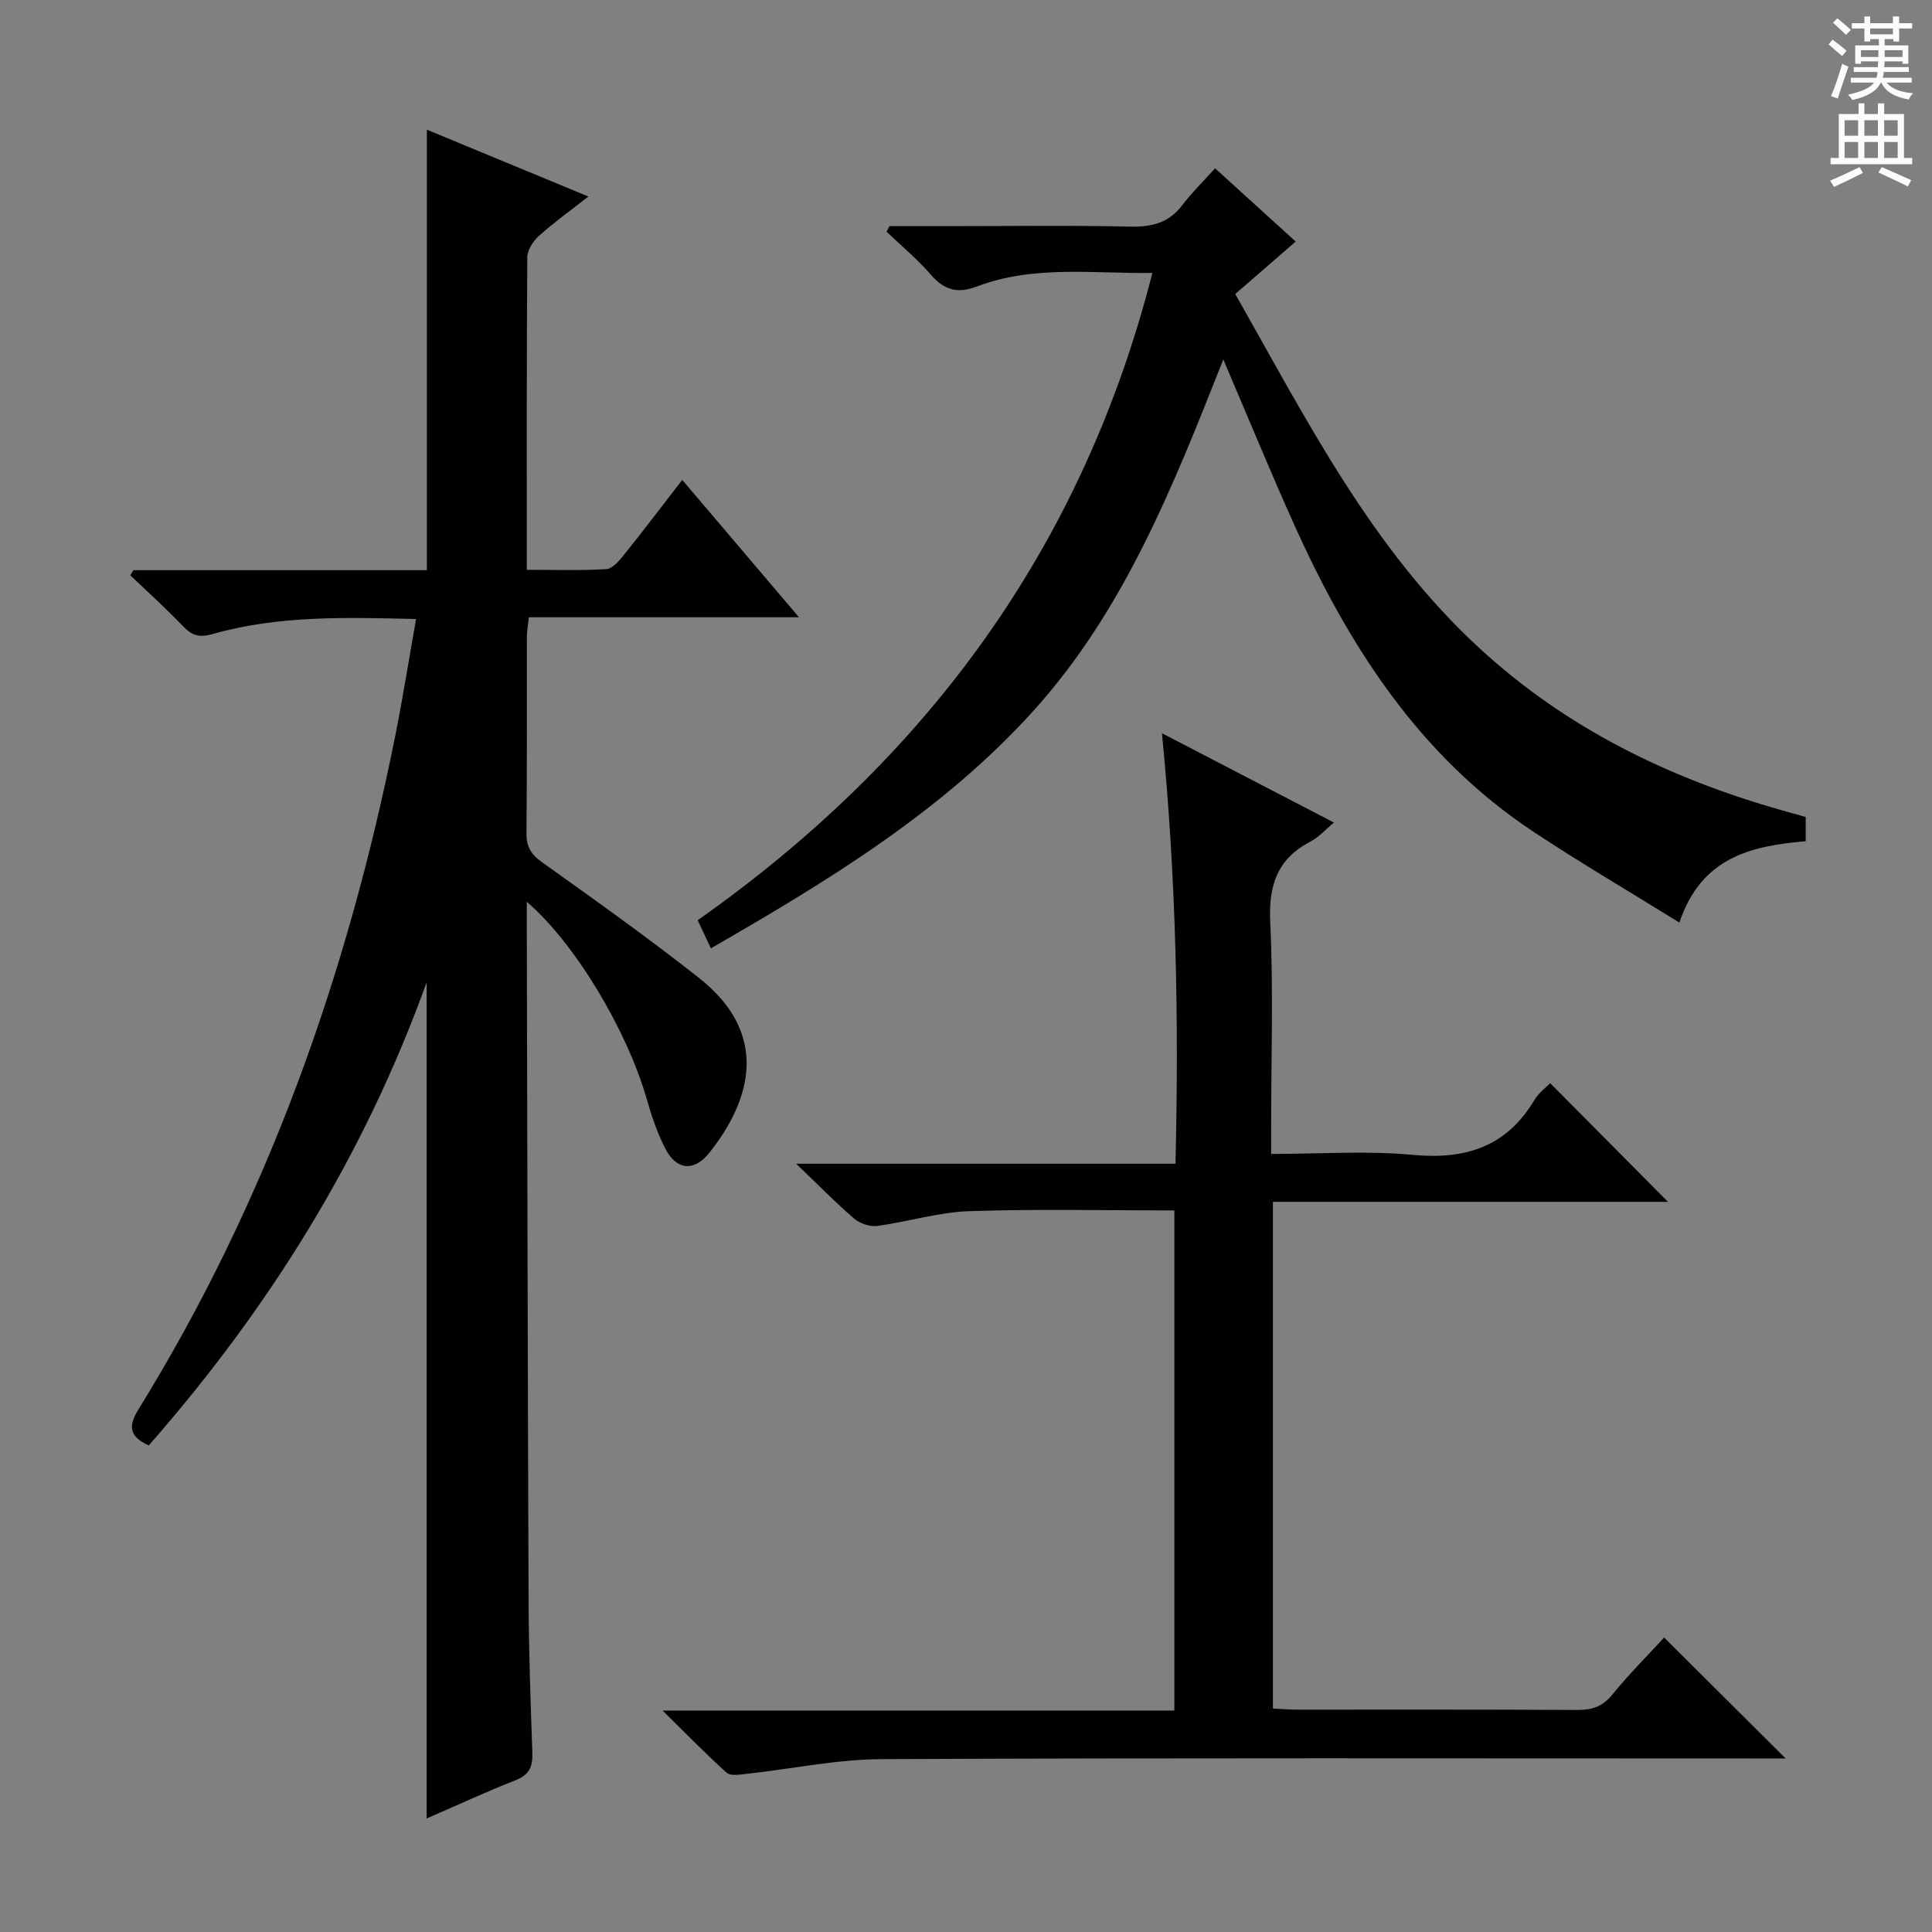
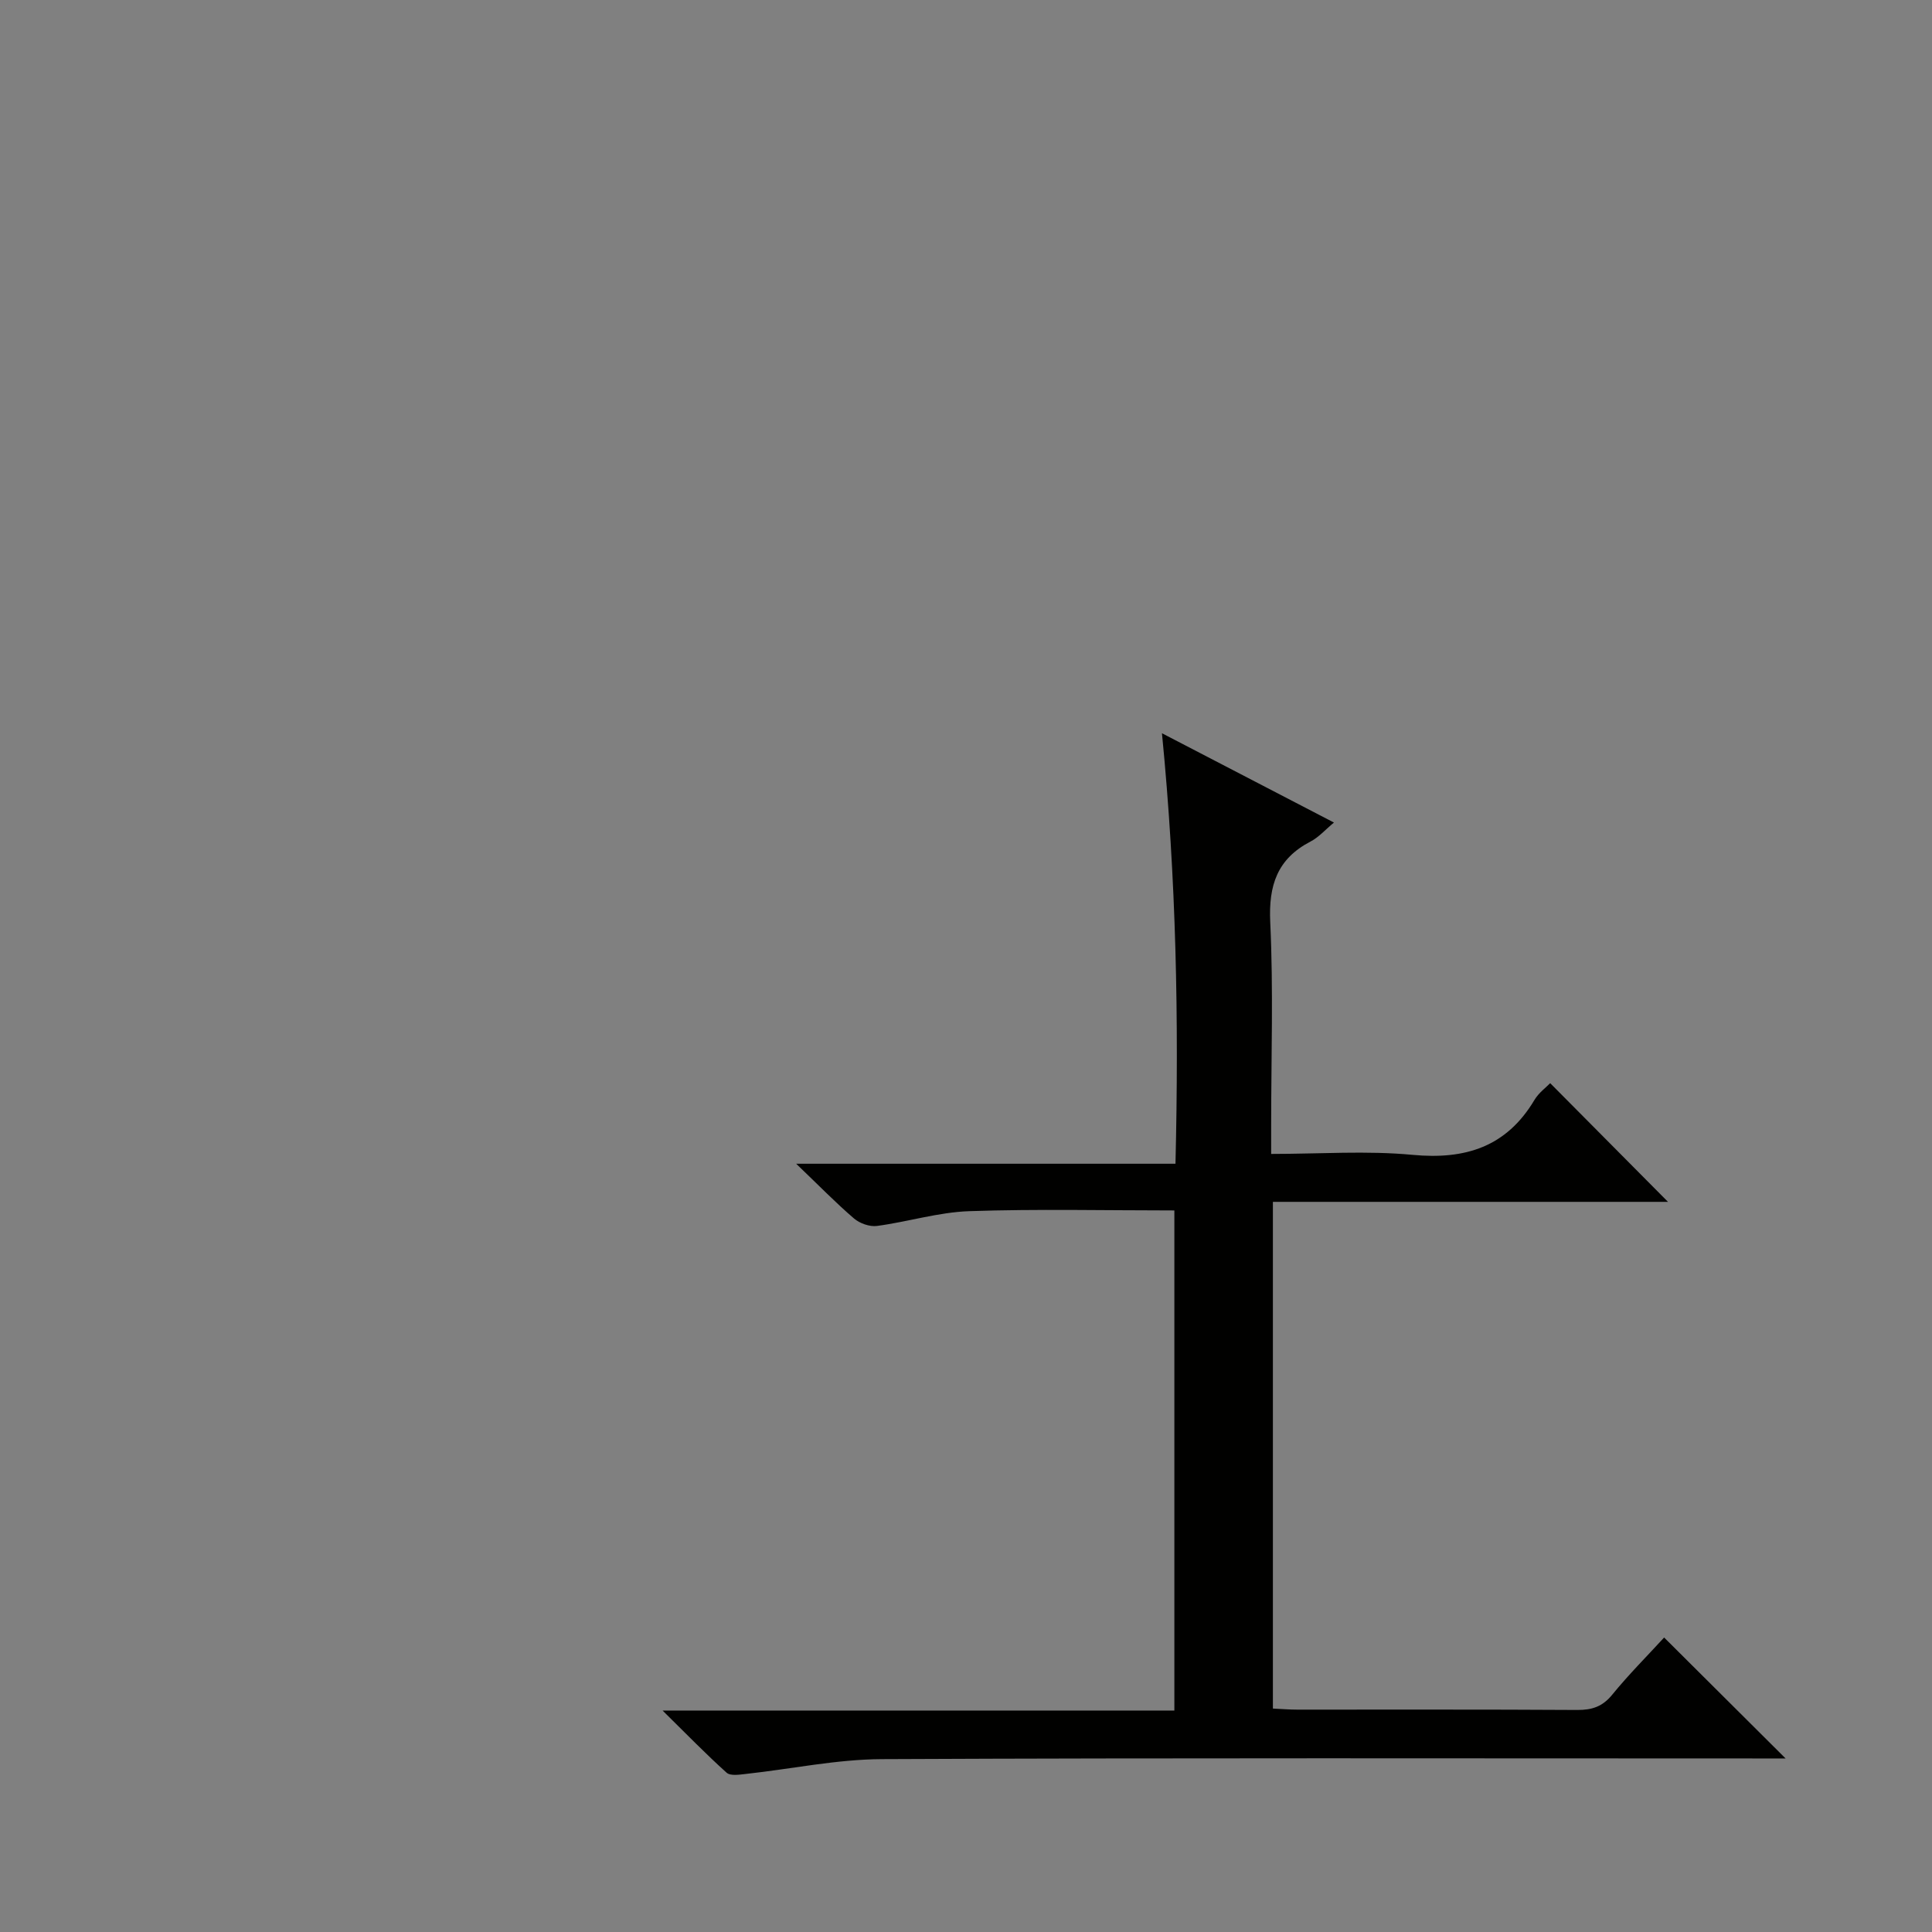
<svg xmlns="http://www.w3.org/2000/svg" enable-background="new 0 0 400 400" viewBox="0 0 400 400">
  <rect x="0" y="0" width="400" height="400" fill="#808080" stroke="none" />
  <g fill="#010100">
-     <path d="m109.07 186.71v6.32c.11 46.15.19 92.31.37 138.46.04 10.48.41 20.96.78 31.44.1 2.85-.64 4.54-3.5 5.66-6.14 2.4-12.12 5.19-18.39 7.91 0-57.66 0-114.71 0-173.11-13.14 36.41-32.83 67.71-57.53 95.87-4.1-1.87-4.28-3.98-2.11-7.5 26.59-43.05 43.24-89.93 53.13-139.35 1.58-7.91 2.84-15.9 4.32-24.25-14.57-.34-28.53-.77-42.14 3.12-2.65.76-4.23.33-6.06-1.59-3.51-3.66-7.29-7.07-10.96-10.58.21-.35.43-.71.64-1.06h60.76c0-30.5 0-60.56 0-91.2 10.78 4.46 21.6 8.94 33.44 13.84-3.75 2.94-7.16 5.38-10.26 8.16-1.19 1.07-2.37 2.91-2.39 4.41-.15 21.32-.1 42.63-.1 64.71 5.63 0 11.06.19 16.46-.14 1.28-.08 2.67-1.72 3.64-2.94 3.95-4.92 7.76-9.94 12.08-15.53 8.06 9.48 15.82 18.61 24.17 28.44-19.13 0-37.35 0-55.93 0-.17 1.65-.41 2.91-.41 4.17-.03 13.5.06 27-.08 40.49-.03 2.8.89 4.39 3.2 6.04 10.96 7.82 21.95 15.64 32.52 23.97 14.62 11.51 10.93 25.19 2.12 36.22-3.14 3.94-6.78 3.6-9.08-.85-1.66-3.21-2.84-6.73-3.84-10.22-4.06-14.2-14.75-32.23-24.85-40.91z" />
    <path d="m344.54 339.03c8.51 8.48 16.72 16.65 25.15 25.04-1.64 0-3.39 0-5.14 0-60.65 0-121.31-.14-181.96.14-9.38.04-18.75 2.04-28.13 3.06-1.35.15-3.23.46-4.02-.25-4.28-3.84-8.29-7.98-13.26-12.87h105.96c0-34.74 0-69.08 0-103.54-14.27 0-28.38-.33-42.47.15-6.4.22-12.72 2.21-19.11 3.06-1.51.2-3.56-.53-4.74-1.54-3.78-3.24-7.27-6.83-11.98-11.34h78.53c.72-29.87.16-59.01-2.8-89.13 12.4 6.44 23.85 12.38 35.61 18.49-1.8 1.49-3.15 3.05-4.85 3.93-6.9 3.59-8.7 9.07-8.34 16.7.66 13.97.19 27.99.19 41.98v6c10.09 0 19.77-.71 29.29.19 10.93 1.03 19.42-1.65 25.21-11.35.91-1.53 2.48-2.66 3.27-3.49 8.32 8.38 16.53 16.65 24.39 24.57-26.35 0-53.9 0-81.8 0v104.91c1.77.08 3.39.22 5.01.22 19.33.01 38.66-.05 57.99.07 3.07.02 5.25-.69 7.27-3.18 3.43-4.21 7.32-8.09 10.73-11.82z" />
-     <path d="m147.18 196.34c-1.03-2.19-1.78-3.8-2.73-5.82 47.33-33.32 79.61-77.07 94.14-134.01-12.23.17-24.51-1.68-36.35 2.81-4.01 1.52-6.76.74-9.52-2.45-2.77-3.21-6.09-5.95-9.17-8.9.2-.38.4-.77.6-1.15h12.28c12.5 0 25-.19 37.5.1 4.51.1 8.06-.75 10.86-4.46 1.9-2.51 4.19-4.73 6.78-7.61 5.62 5.11 10.71 9.73 16.69 15.16-4.4 3.82-8.4 7.29-12.51 10.86 14.93 26.32 28.26 52.79 50.52 73.3 18.07 16.65 39.32 26.98 62.67 33.6 1.58.45 3.17.89 4.91 1.38v5.02c-11.07.95-21.6 3.18-26.15 16.84-10.4-6.45-20.5-12.37-30.24-18.82-23.65-15.67-38.26-38.51-49.61-63.78-4.96-11.05-9.56-22.25-14.58-33.99-10.3 26.05-20.45 51.83-39.21 72.64-18.73 20.77-42.37 35.18-66.88 49.28z" />
  </g>
-   <path d="m378.6 9.2.8-1c.9.7 1.9 1.4 2.9 2.3l-.9 1.1c-1.1-.9-2-1.7-2.8-2.4zm.5 10.7c.9-2.1 1.6-4.3 2.3-6.7.4.2.8.4 1.3.6-.7 2.1-1.5 4.3-2.2 6.6zm.4-15.2.9-.9c1 .8 2 1.6 2.8 2.4l-1 1c-1-.9-1.9-1.8-2.7-2.5zm12.5-1.3h1.2v1.4h2.7v1.1h-2.7v2.7h-1.2v-.5h-1.8v1.3h4.9v3.8h-1.2v-.5h-3.7c0 .4-.1.9-.1 1.2h5.1v1h-5.2c0 .5-.1.9-.2 1.2h6v1h-5.2c1.1 1.3 2.9 2 5.5 2.2-.4.4-.7.8-.9 1.3-2.9-.5-4.8-1.6-5.7-3.5h-.1c-.8 1.7-2.7 2.9-5.9 3.6-.2-.4-.6-.8-.9-1.1 2.8-.6 4.6-1.4 5.4-2.5h-4.8v-1h5.3c.1-.3.2-.7.2-1.2h-4.9v-1h5c0-.4 0-.8.1-1.2h-3.6v.5h-1.2v-3.8h4.9v-1.3h-1.8v.5h-1.2v-2.7h-2.6v-1.1h2.6v-1.4h1.2v1.4h4.7v-1.4zm-6.7 8.4h3.6c0-.4 0-.9 0-1.4h-3.6zm1.9-4.7h4.7v-1.2h-4.7zm6.7 3.3h-3.7v1.4h3.7z" fill="#fbfafc" />
-   <path d="m384.7 21.4h1.3v2.2h2.8v-2.2h1.3v2.2h4.1v9.1h1.7v1.3h-16.9v-1.3h1.7v-9.1h4.1v-2.2zm.3 13.2.7 1.2c-1.8.9-3.8 1.9-6 2.9-.2-.4-.5-.8-.8-1.3 2.4-1 4.4-2 6.1-2.8zm-3.1-6.5h2.8v-3.2h-2.8zm0 4.6h2.8v-3.3h-2.8zm4.1-4.6h2.8v-3.2h-2.8zm0 4.6h2.8v-3.3h-2.8zm3.6 1.9c2.1.9 4.1 1.8 6.1 2.7l-.7 1.3c-2.2-1.1-4.2-2-6.1-2.9zm3.3-9.7h-2.8v3.2h2.8zm-2.8 7.8h2.8v-3.3h-2.8z" fill="#fbfafc" />
</svg>